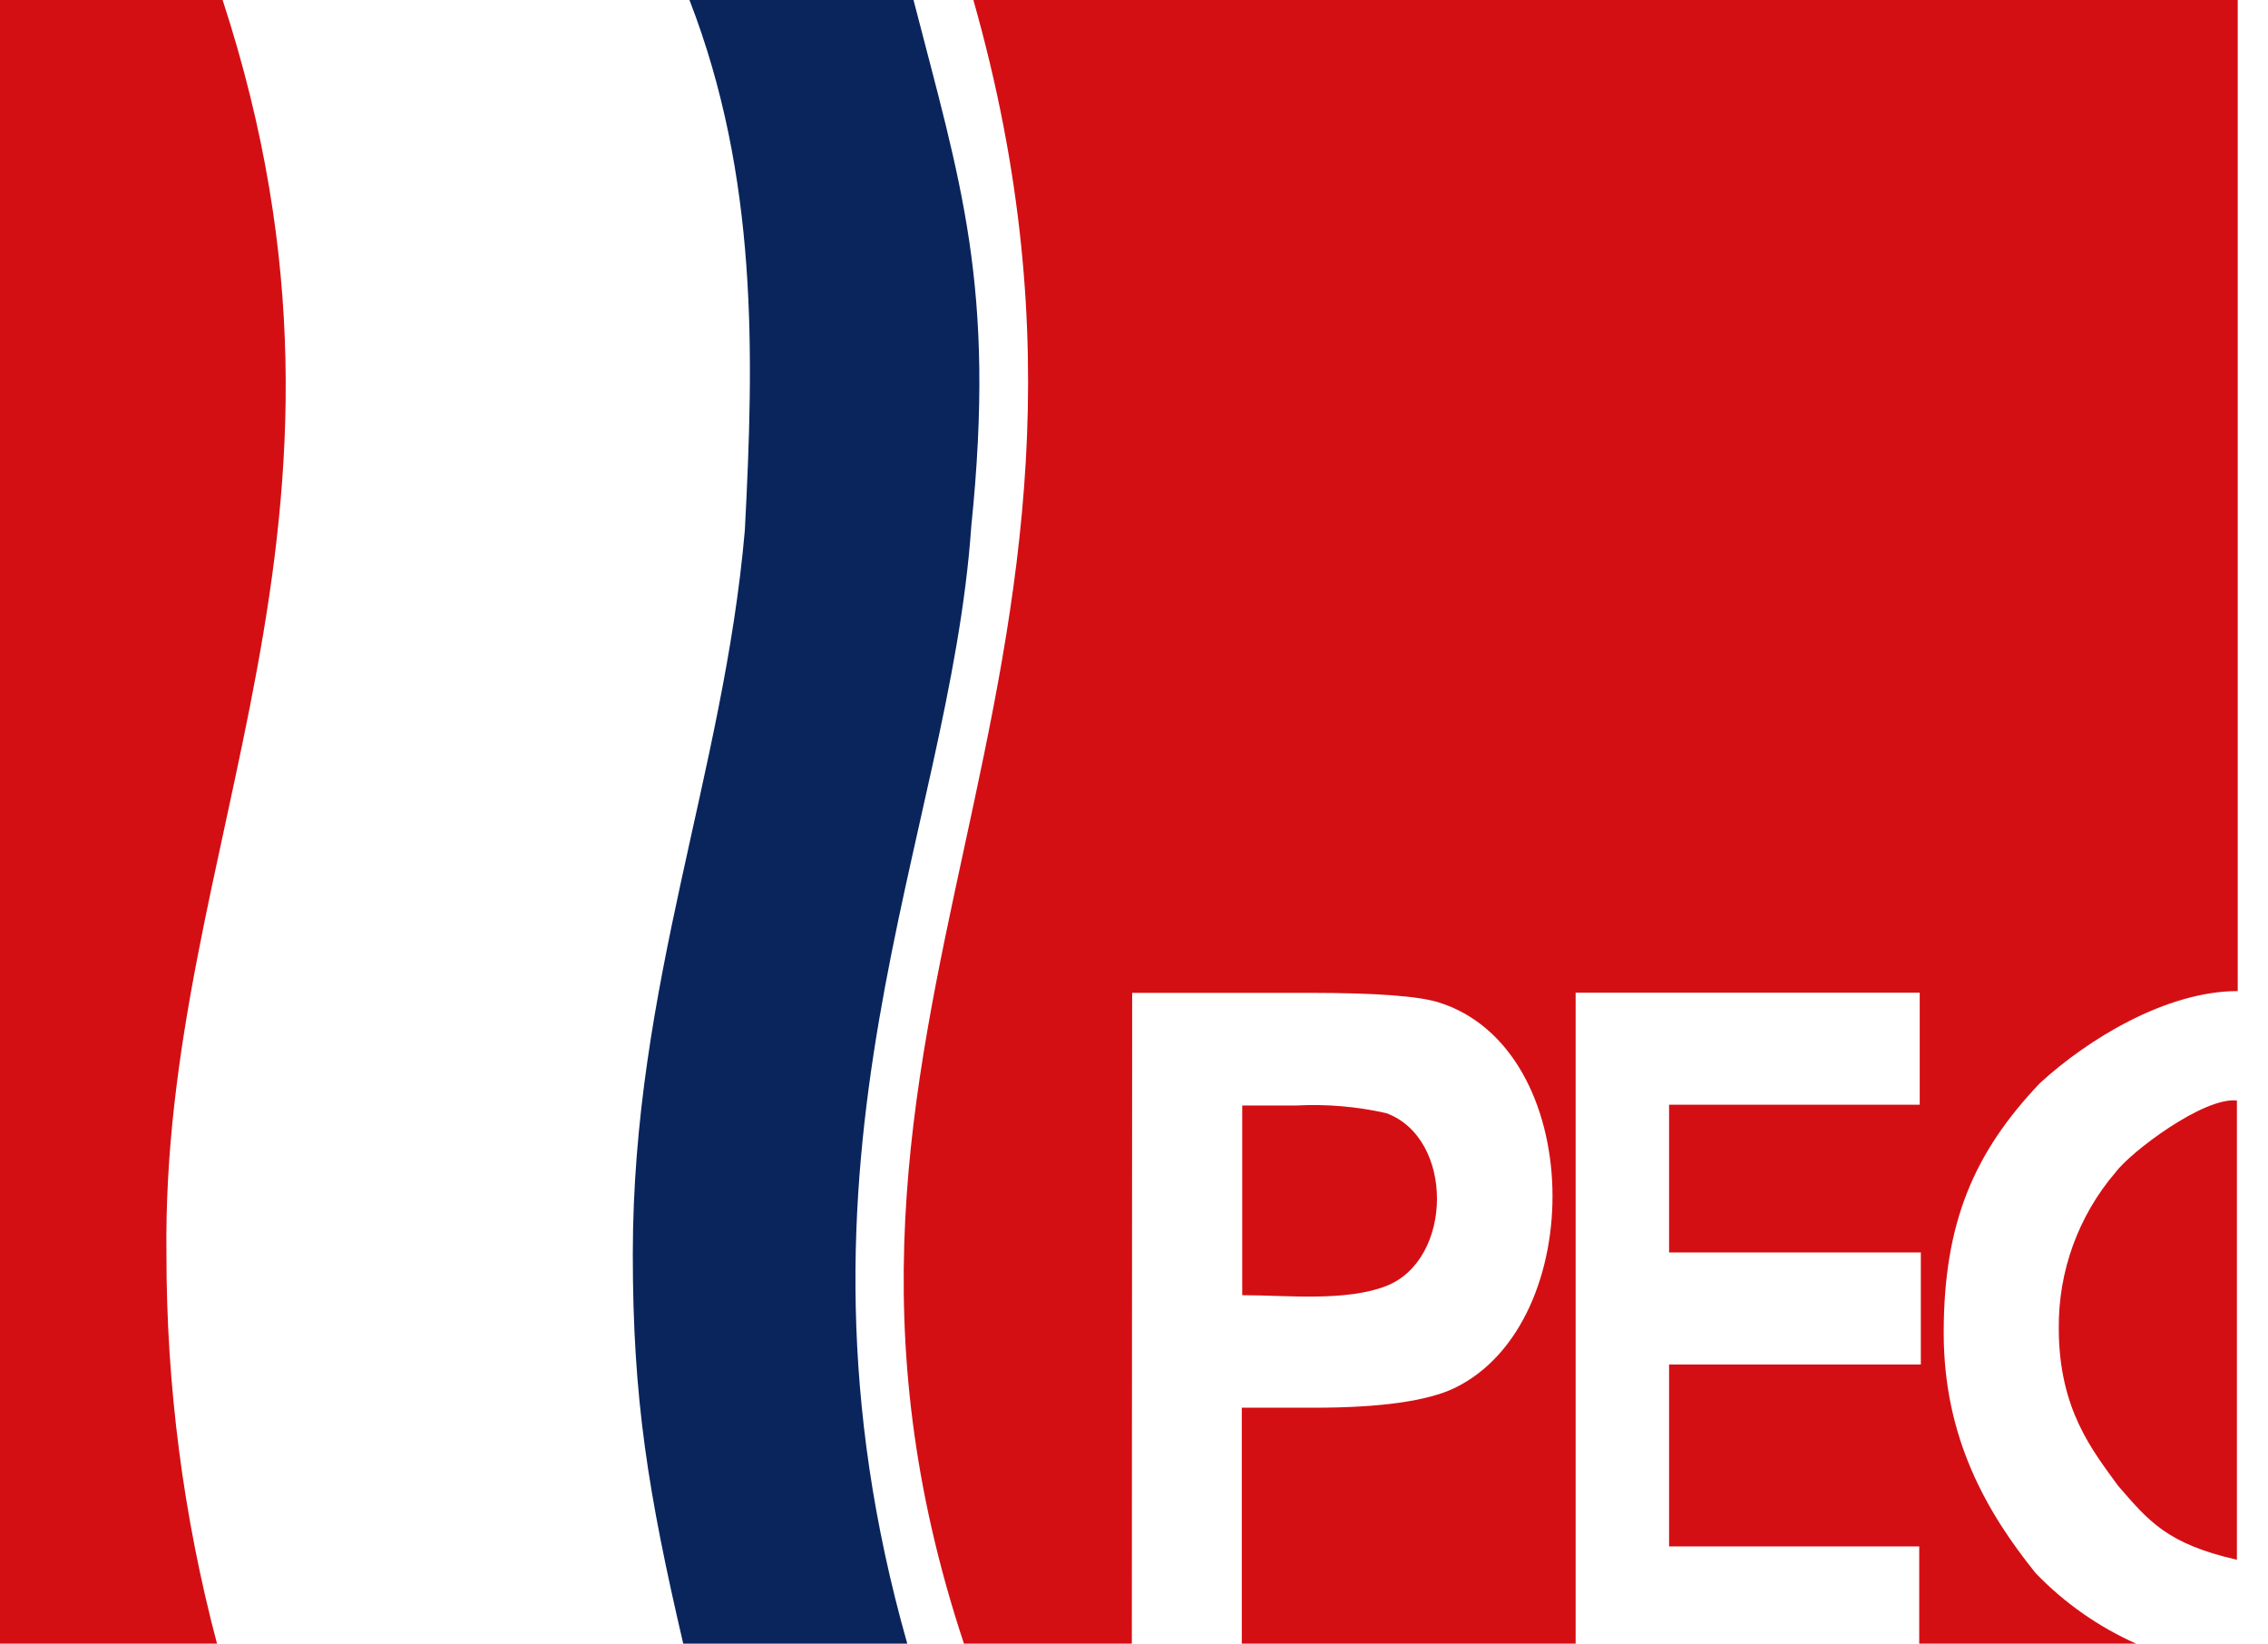
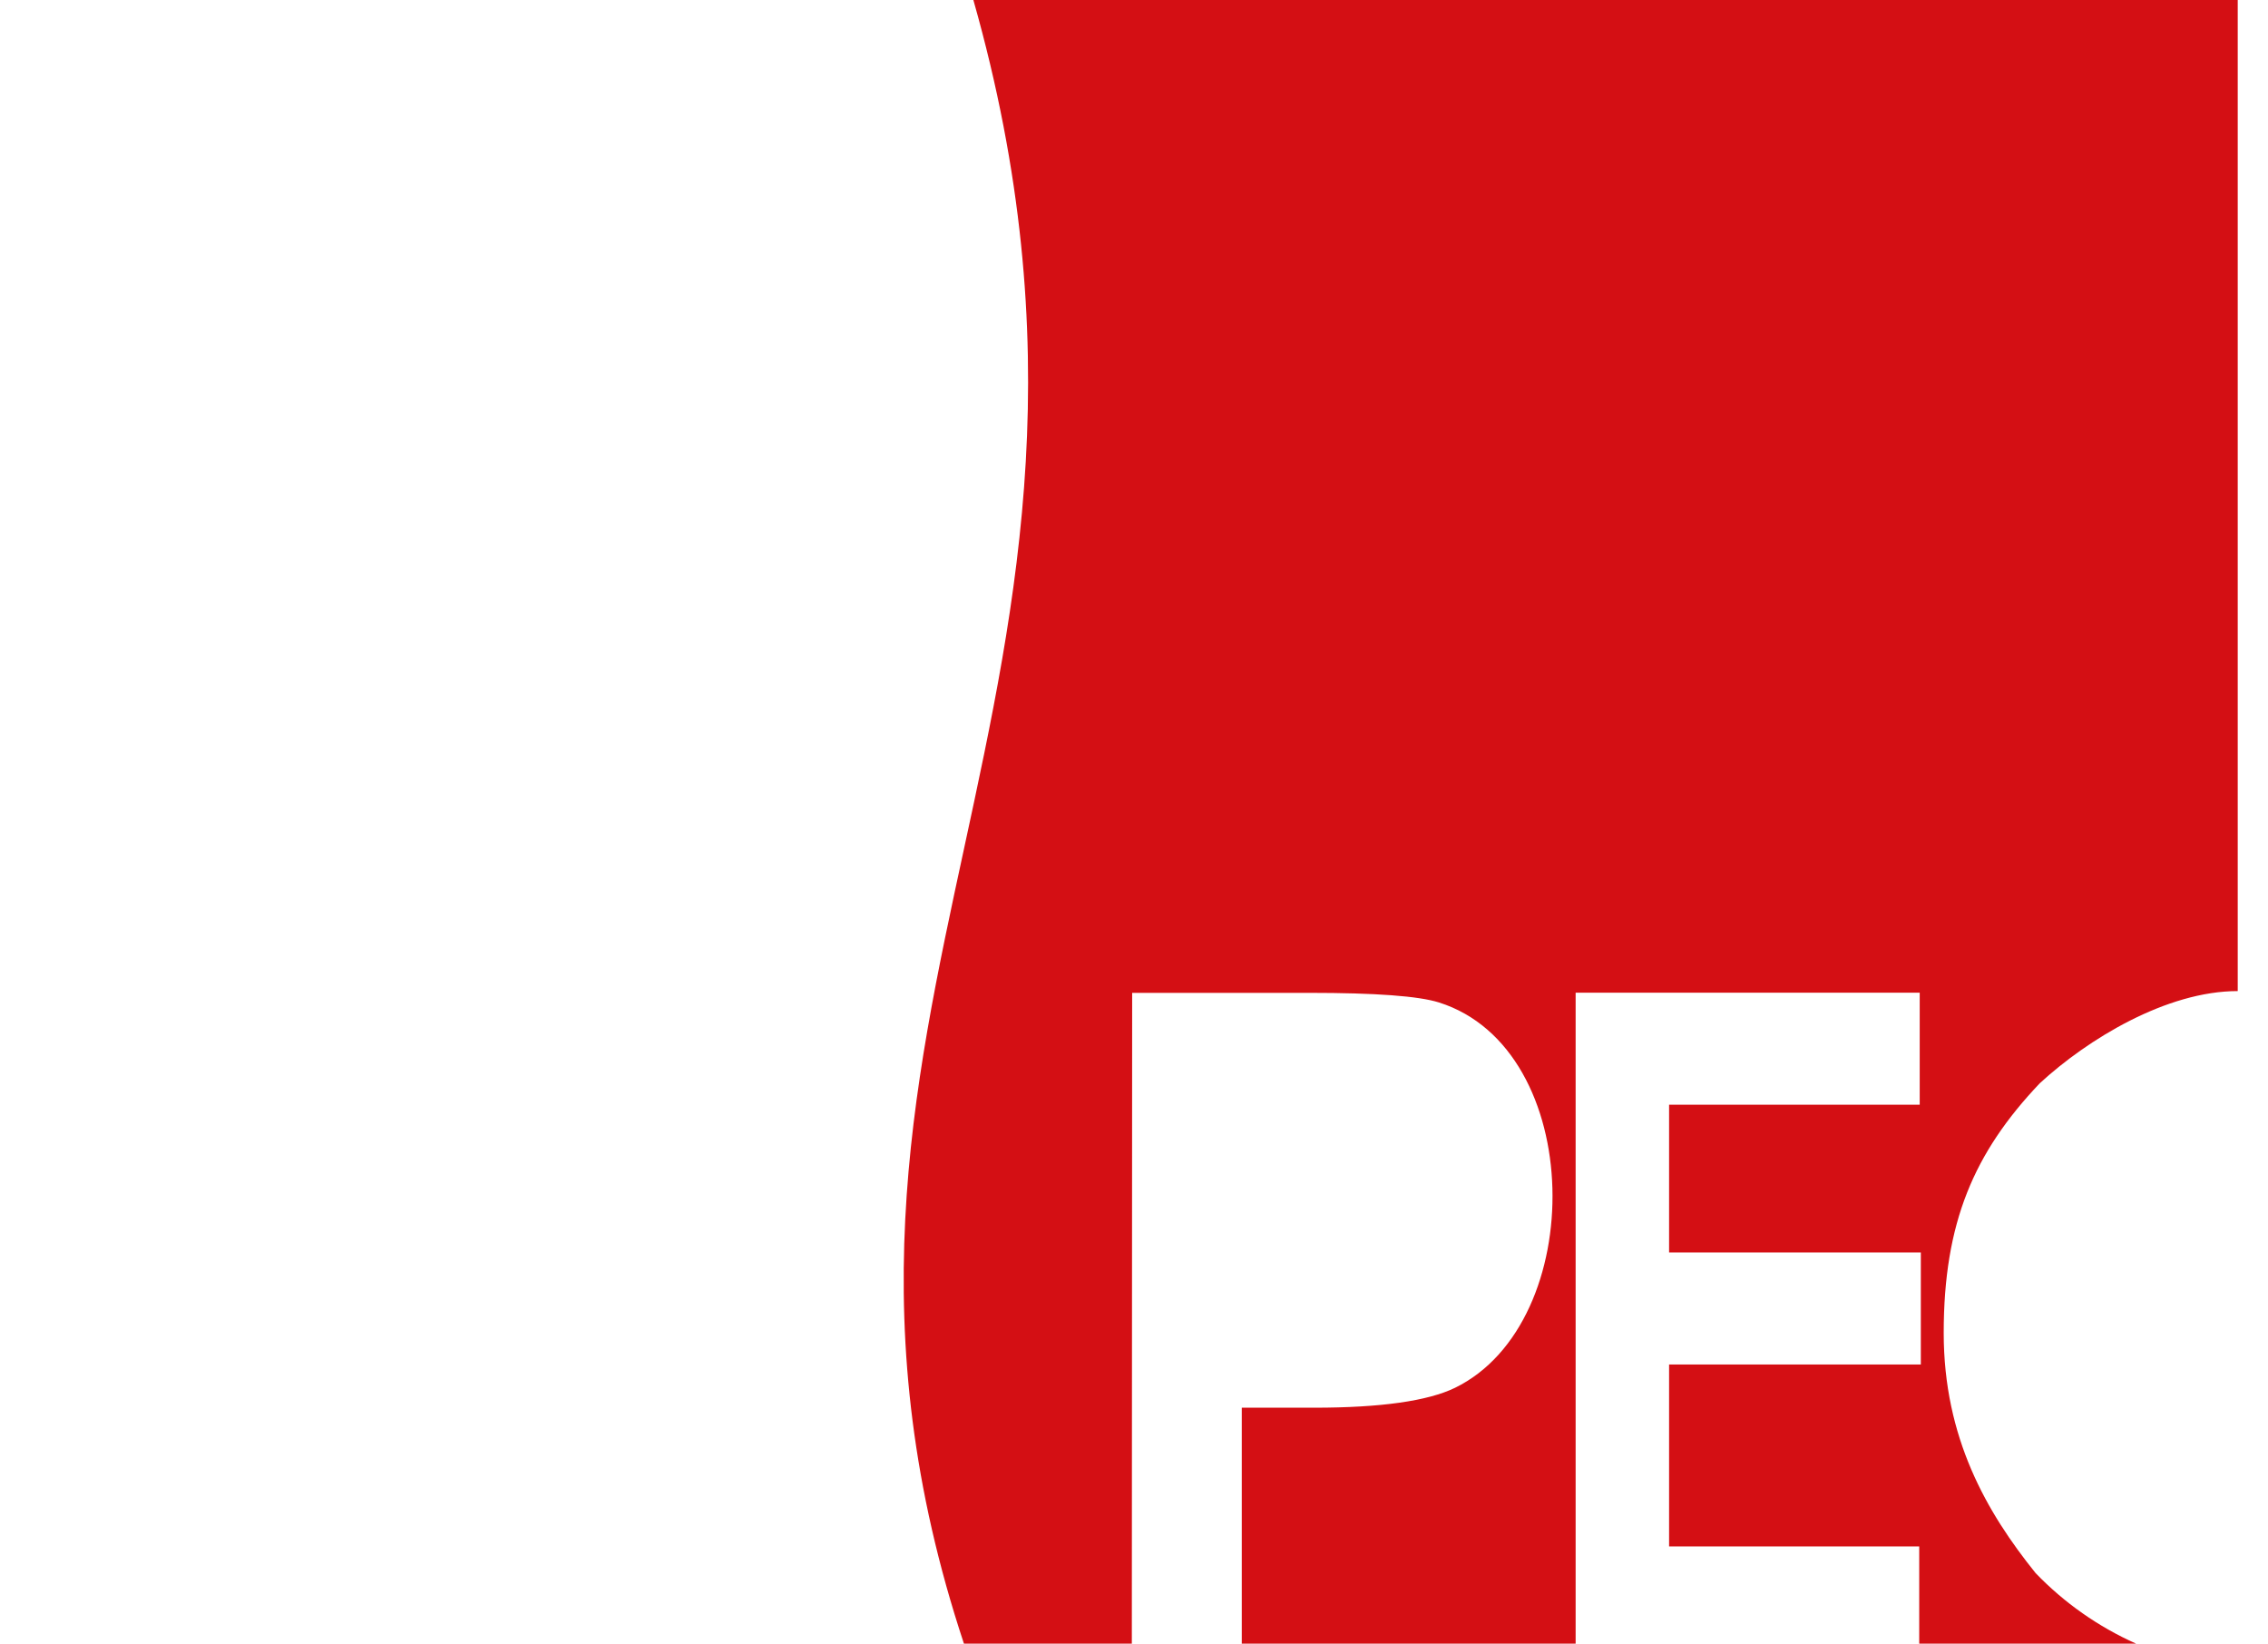
<svg xmlns="http://www.w3.org/2000/svg" width="69" height="50" viewBox="0 0 69 50" fill="none">
-   <path fill-rule="evenodd" clip-rule="evenodd" d="M5.064 38.144C4.908 25.655 11.988 15.975 6.773 0H0V50H6.602C5.577 46.132 5.06 42.146 5.064 38.144Z" fill="#D40F14" />
-   <path fill-rule="evenodd" clip-rule="evenodd" d="M42.18 39.118C44.216 38.314 44.245 34.629 42.18 33.864C41.279 33.66 40.353 33.581 39.429 33.63H37.793V39.4C39.137 39.4 40.929 39.605 42.18 39.118Z" fill="#D40F14" />
-   <path fill-rule="evenodd" clip-rule="evenodd" d="M64.359 35.666C63.231 36.987 62.618 38.671 62.635 40.408C62.635 42.886 63.677 44.143 64.432 45.189C65.371 46.275 65.927 46.962 68.054 47.449V33.479C67.046 33.362 64.821 35.042 64.359 35.666Z" fill="#D40F14" />
  <path fill-rule="evenodd" clip-rule="evenodd" d="M34.444 30.203H39.838C41.849 30.203 43.159 30.3 43.777 30.495C48.262 31.912 48.335 40.233 44.264 42.219C43.437 42.619 42.01 42.823 39.98 42.823H37.779V50H47.936V30.198H58.404V33.606H50.779V38.1H58.438V41.508H50.779V47.044H58.389V50H64.987C63.839 49.488 62.8 48.759 61.929 47.853C60.439 46.002 59.134 43.738 59.134 40.549C59.134 37.19 60.055 35.062 62.056 32.954C63.516 31.61 65.912 30.149 68.079 30.149V0H29.613C35.612 21.132 22.987 30.884 29.326 50H34.434L34.444 30.203Z" fill="#D40F14" />
-   <path fill-rule="evenodd" clip-rule="evenodd" d="M22.66 16.136C22.018 23.532 19.252 29.94 19.252 38.158C19.252 42.541 19.715 45.404 20.786 50H27.602C23.386 35.135 28.888 25.577 29.55 16.005C30.3 8.701 29.224 5.56 27.792 0H20.976C23.06 5.38 22.943 10.756 22.66 16.136Z" fill="#09255C" />
</svg>